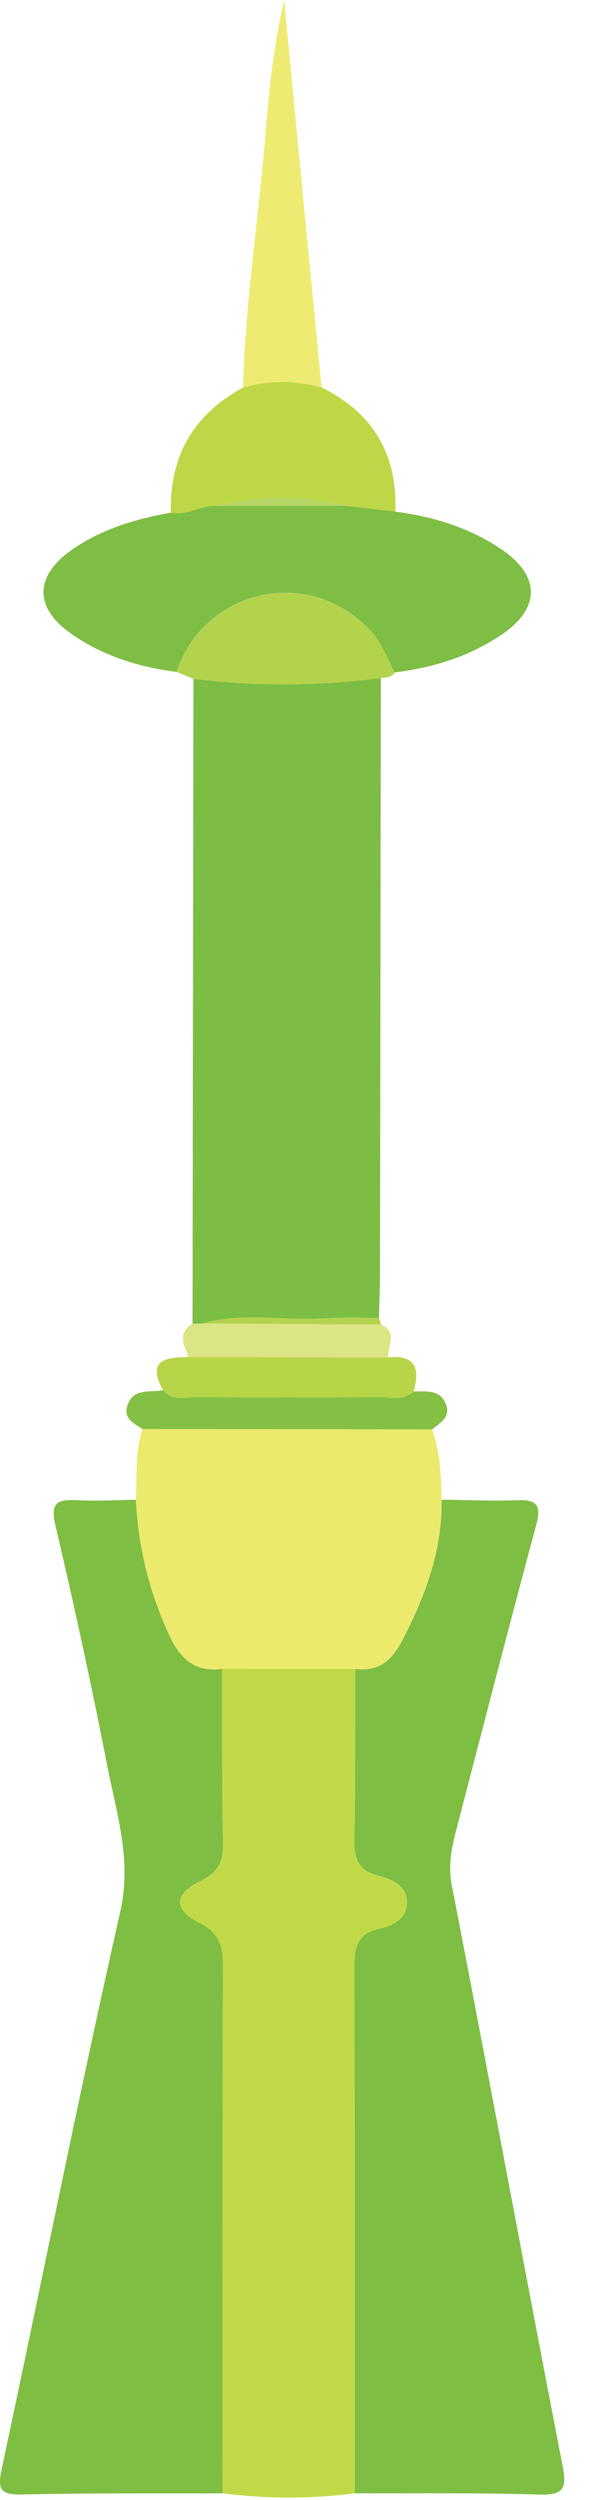
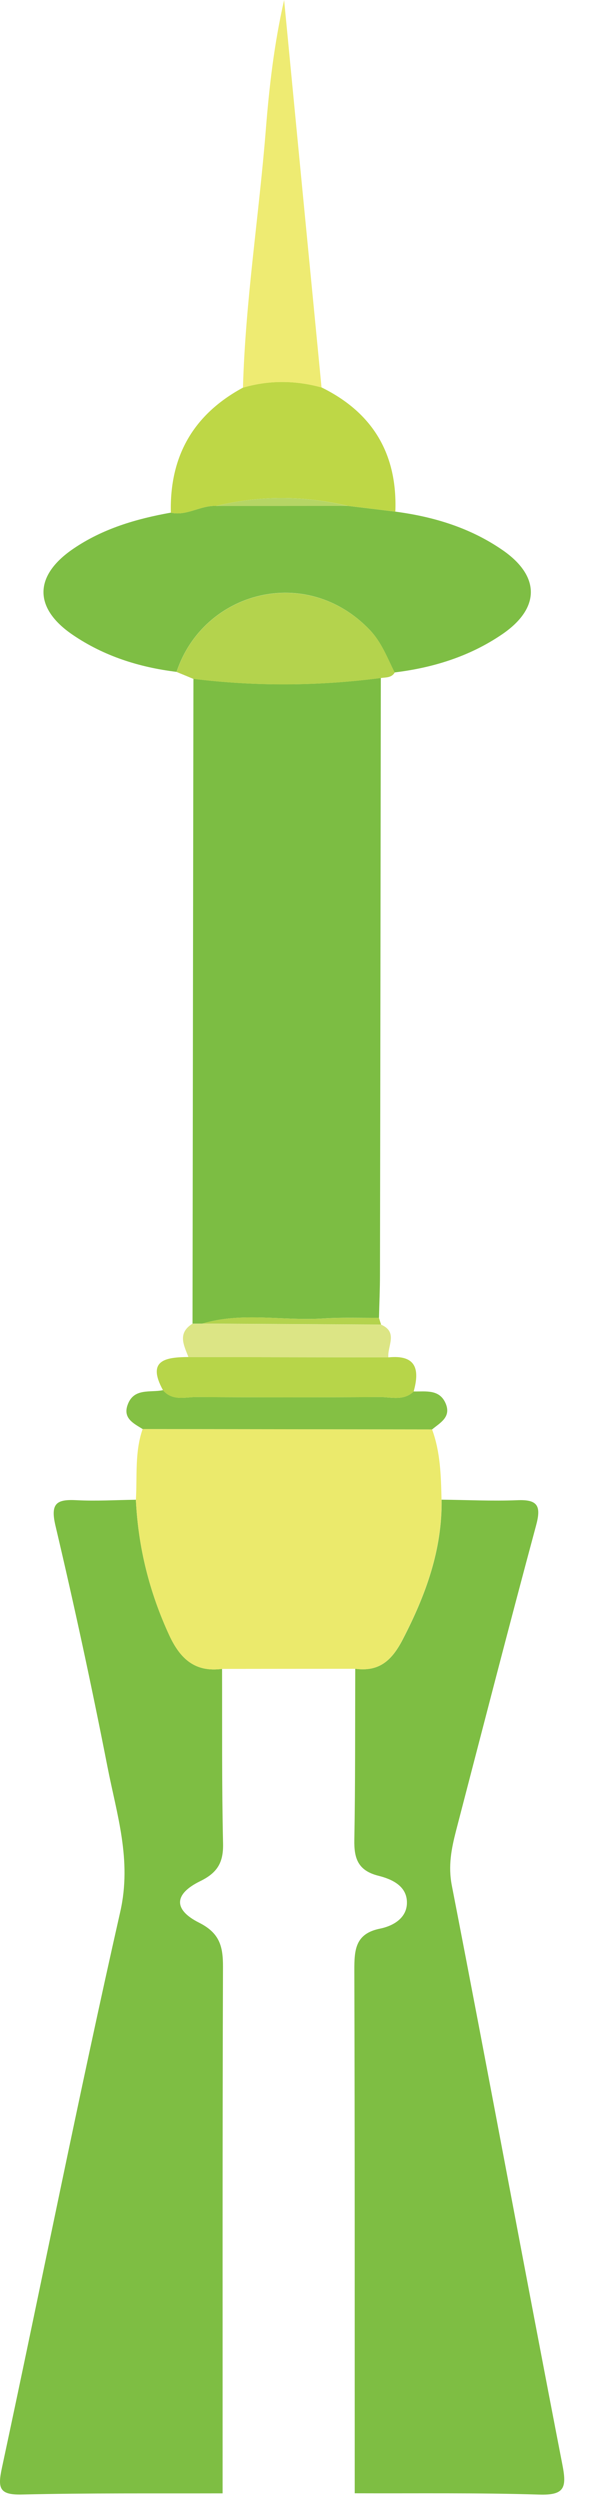
<svg xmlns="http://www.w3.org/2000/svg" width="17" height="71" viewBox="0 0 17 71" fill="none">
  <path fill-rule="evenodd" clip-rule="evenodd" d="M6.328 70.81C4.426 70.815 2.521 70.799 0.622 70.843C-0.019 70.858 -0.069 70.666 0.053 70.093C1.182 64.827 2.23 59.543 3.419 54.291C3.752 52.822 3.318 51.525 3.055 50.177C2.606 47.885 2.113 45.602 1.577 43.331C1.424 42.684 1.616 42.575 2.181 42.605C2.741 42.634 3.303 42.599 3.863 42.592C3.928 43.939 4.245 45.215 4.813 46.442C5.123 47.111 5.544 47.497 6.313 47.396C6.318 49.046 6.304 50.698 6.341 52.348C6.355 52.887 6.187 53.183 5.69 53.425C4.946 53.789 4.922 54.232 5.657 54.602C6.246 54.898 6.341 55.276 6.339 55.856C6.322 60.843 6.33 65.827 6.328 70.81Z" fill="#7EBE43" />
  <path fill-rule="evenodd" clip-rule="evenodd" d="M12.554 42.59C13.273 42.597 13.992 42.634 14.709 42.605C15.289 42.581 15.389 42.769 15.241 43.318C14.463 46.206 13.717 49.103 12.963 51.998C12.833 52.505 12.736 52.99 12.845 53.55C13.911 59.027 14.923 64.516 15.987 69.993C16.117 70.654 16.048 70.867 15.328 70.845C13.582 70.791 11.83 70.815 10.084 70.808C10.082 65.856 10.088 60.904 10.073 55.952C10.073 55.38 10.095 54.914 10.805 54.772C11.161 54.7 11.557 54.485 11.568 54.053C11.581 53.563 11.141 53.367 10.758 53.271C10.18 53.125 10.062 52.784 10.073 52.25C10.102 50.631 10.093 49.011 10.099 47.392C10.781 47.484 11.141 47.157 11.451 46.557C12.1 45.304 12.573 44.022 12.554 42.59Z" fill="#7EBE43" />
  <path fill-rule="evenodd" clip-rule="evenodd" d="M10.826 19.254C10.818 24.906 10.813 30.558 10.802 36.21C10.802 36.615 10.783 37.021 10.774 37.426C10.242 37.43 9.712 37.409 9.181 37.444C8.039 37.517 6.883 37.251 5.752 37.59C5.66 37.59 5.565 37.59 5.473 37.59C5.48 31.488 5.49 25.383 5.499 19.278C7.273 19.496 9.05 19.485 10.826 19.254Z" fill="#7CBD43" />
-   <path fill-rule="evenodd" clip-rule="evenodd" d="M10.096 47.395C10.091 49.013 10.1 50.632 10.071 52.252C10.059 52.786 10.18 53.128 10.756 53.274C11.137 53.37 11.576 53.566 11.565 54.056C11.554 54.488 11.159 54.702 10.802 54.774C10.093 54.916 10.071 55.384 10.071 55.955C10.085 60.907 10.08 65.857 10.082 70.81C8.829 70.971 7.578 70.969 6.327 70.81C6.329 65.827 6.322 60.842 6.34 55.859C6.342 55.279 6.248 54.9 5.658 54.604C4.923 54.235 4.945 53.791 5.692 53.427C6.189 53.183 6.355 52.888 6.342 52.35C6.305 50.7 6.32 49.048 6.314 47.398C7.574 47.396 8.836 47.395 10.096 47.395Z" fill="#C2D947" />
  <path fill-rule="evenodd" clip-rule="evenodd" d="M10.097 47.393C8.835 47.393 7.575 47.395 6.313 47.396C5.546 47.498 5.123 47.112 4.812 46.443C4.245 45.214 3.927 43.938 3.863 42.592C3.903 41.92 3.826 41.238 4.055 40.584C6.797 40.588 9.541 40.591 12.283 40.595C12.521 41.24 12.536 41.914 12.552 42.589C12.571 44.021 12.098 45.303 11.447 46.558C11.141 47.156 10.779 47.485 10.097 47.393Z" fill="#EBEA6C" />
  <path fill-rule="evenodd" clip-rule="evenodd" d="M5.019 19.081C3.955 18.951 2.952 18.632 2.067 18.029C0.951 17.27 0.962 16.348 2.083 15.585C2.917 15.016 3.868 14.735 4.855 14.559C5.309 14.663 5.703 14.345 6.146 14.369C7.394 14.369 8.643 14.369 9.89 14.367C10.339 14.421 10.788 14.476 11.237 14.53C12.334 14.674 13.375 14.992 14.289 15.624C15.363 16.366 15.359 17.276 14.273 18.015C13.354 18.641 12.314 18.964 11.217 19.097C11.01 18.683 10.849 18.247 10.52 17.898C8.72 16.004 5.781 16.784 5.019 19.081Z" fill="#7EBE44" />
  <path fill-rule="evenodd" clip-rule="evenodd" d="M11.239 14.53C10.79 14.477 10.341 14.421 9.892 14.367C8.643 14.074 7.394 14.065 6.148 14.369C5.705 14.345 5.311 14.663 4.857 14.56C4.818 12.958 5.496 11.771 6.908 11.008C7.651 10.792 8.397 10.798 9.142 11.003C10.607 11.723 11.3 12.904 11.239 14.53Z" fill="#BED746" />
  <path fill-rule="evenodd" clip-rule="evenodd" d="M9.141 11.005C8.396 10.8 7.65 10.794 6.907 11.01C6.976 8.546 7.365 6.108 7.559 3.653C7.656 2.441 7.796 1.232 8.077 0C8.43 3.668 8.784 7.335 9.141 11.005Z" fill="#EEEB72" />
  <path fill-rule="evenodd" clip-rule="evenodd" d="M5.02 19.083C5.781 16.786 8.721 16.006 10.524 17.902C10.853 18.249 11.014 18.687 11.221 19.101C11.128 19.254 10.968 19.234 10.825 19.256C9.05 19.487 7.272 19.498 5.497 19.28C5.338 19.214 5.179 19.147 5.02 19.083Z" fill="#B4D34D" />
  <path fill-rule="evenodd" clip-rule="evenodd" d="M12.284 40.595C9.542 40.591 6.798 40.587 4.056 40.584C3.799 40.426 3.491 40.281 3.627 39.9C3.801 39.407 4.272 39.556 4.634 39.48C4.902 39.798 5.266 39.673 5.592 39.675C7.325 39.686 9.056 39.686 10.787 39.675C11.114 39.673 11.473 39.795 11.759 39.517C12.112 39.523 12.509 39.445 12.679 39.881C12.82 40.253 12.509 40.408 12.284 40.595Z" fill="#84C044" />
  <path fill-rule="evenodd" clip-rule="evenodd" d="M11.759 39.519C11.473 39.796 11.113 39.672 10.787 39.676C9.056 39.687 7.325 39.687 5.592 39.676C5.266 39.674 4.902 39.8 4.634 39.482C4.161 38.621 4.714 38.543 5.359 38.539C7.253 38.543 9.148 38.545 11.042 38.549C11.828 38.469 11.938 38.885 11.759 39.519Z" fill="#B7D549" />
  <path fill-rule="evenodd" clip-rule="evenodd" d="M11.041 38.549C9.147 38.547 7.251 38.543 5.357 38.54C5.226 38.203 5.038 37.862 5.472 37.592C5.566 37.592 5.66 37.592 5.751 37.592C7.445 37.601 9.139 37.61 10.834 37.62C11.327 37.834 11.007 38.231 11.041 38.549Z" fill="#DCE585" />
  <path fill-rule="evenodd" clip-rule="evenodd" d="M10.834 37.618C9.14 37.609 7.445 37.6 5.751 37.59C6.882 37.249 8.038 37.517 9.18 37.445C9.71 37.41 10.241 37.432 10.773 37.426C10.793 37.491 10.813 37.555 10.834 37.618Z" fill="#B4D34D" />
  <path fill-rule="evenodd" clip-rule="evenodd" d="M6.146 14.37C7.393 14.065 8.642 14.074 9.889 14.368C8.642 14.37 7.393 14.37 6.146 14.37Z" fill="#B5D565" />
</svg>